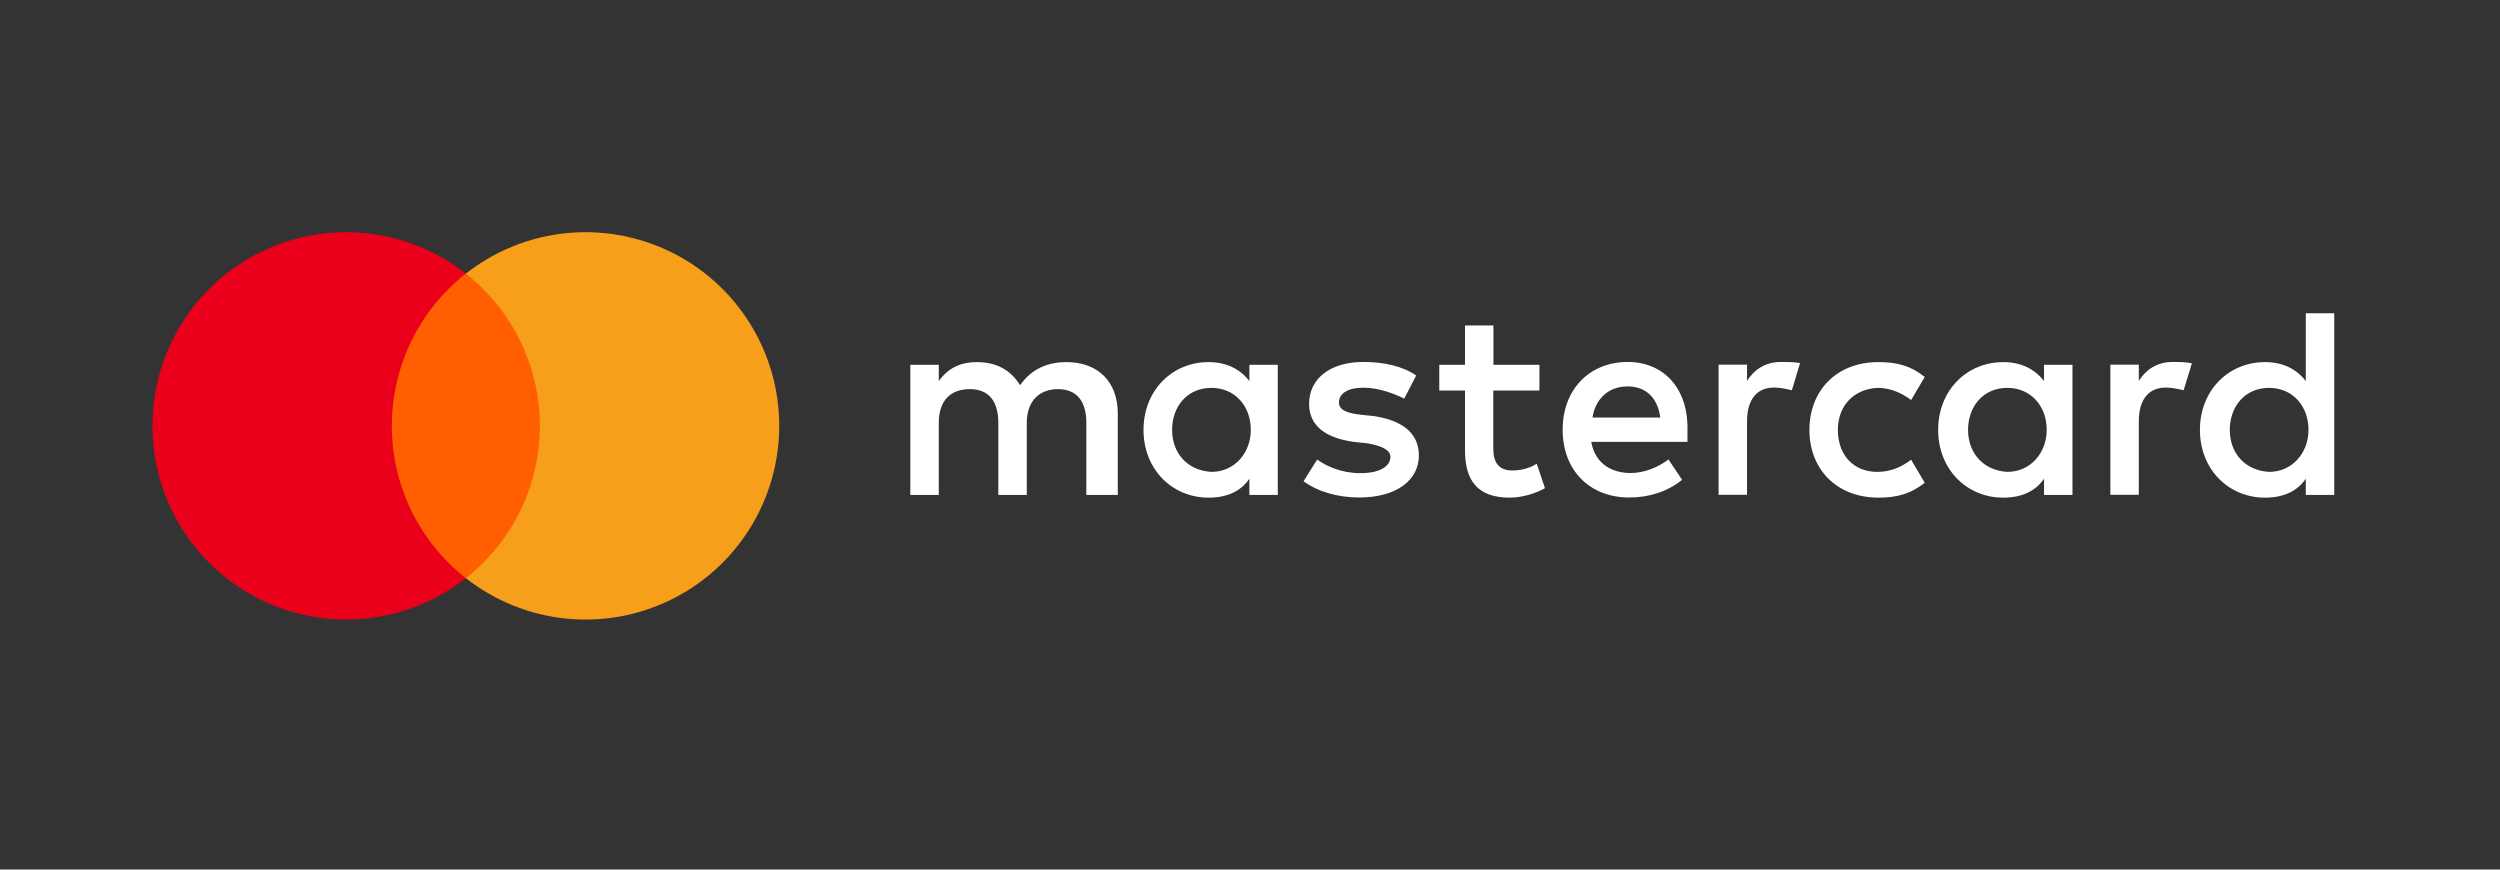
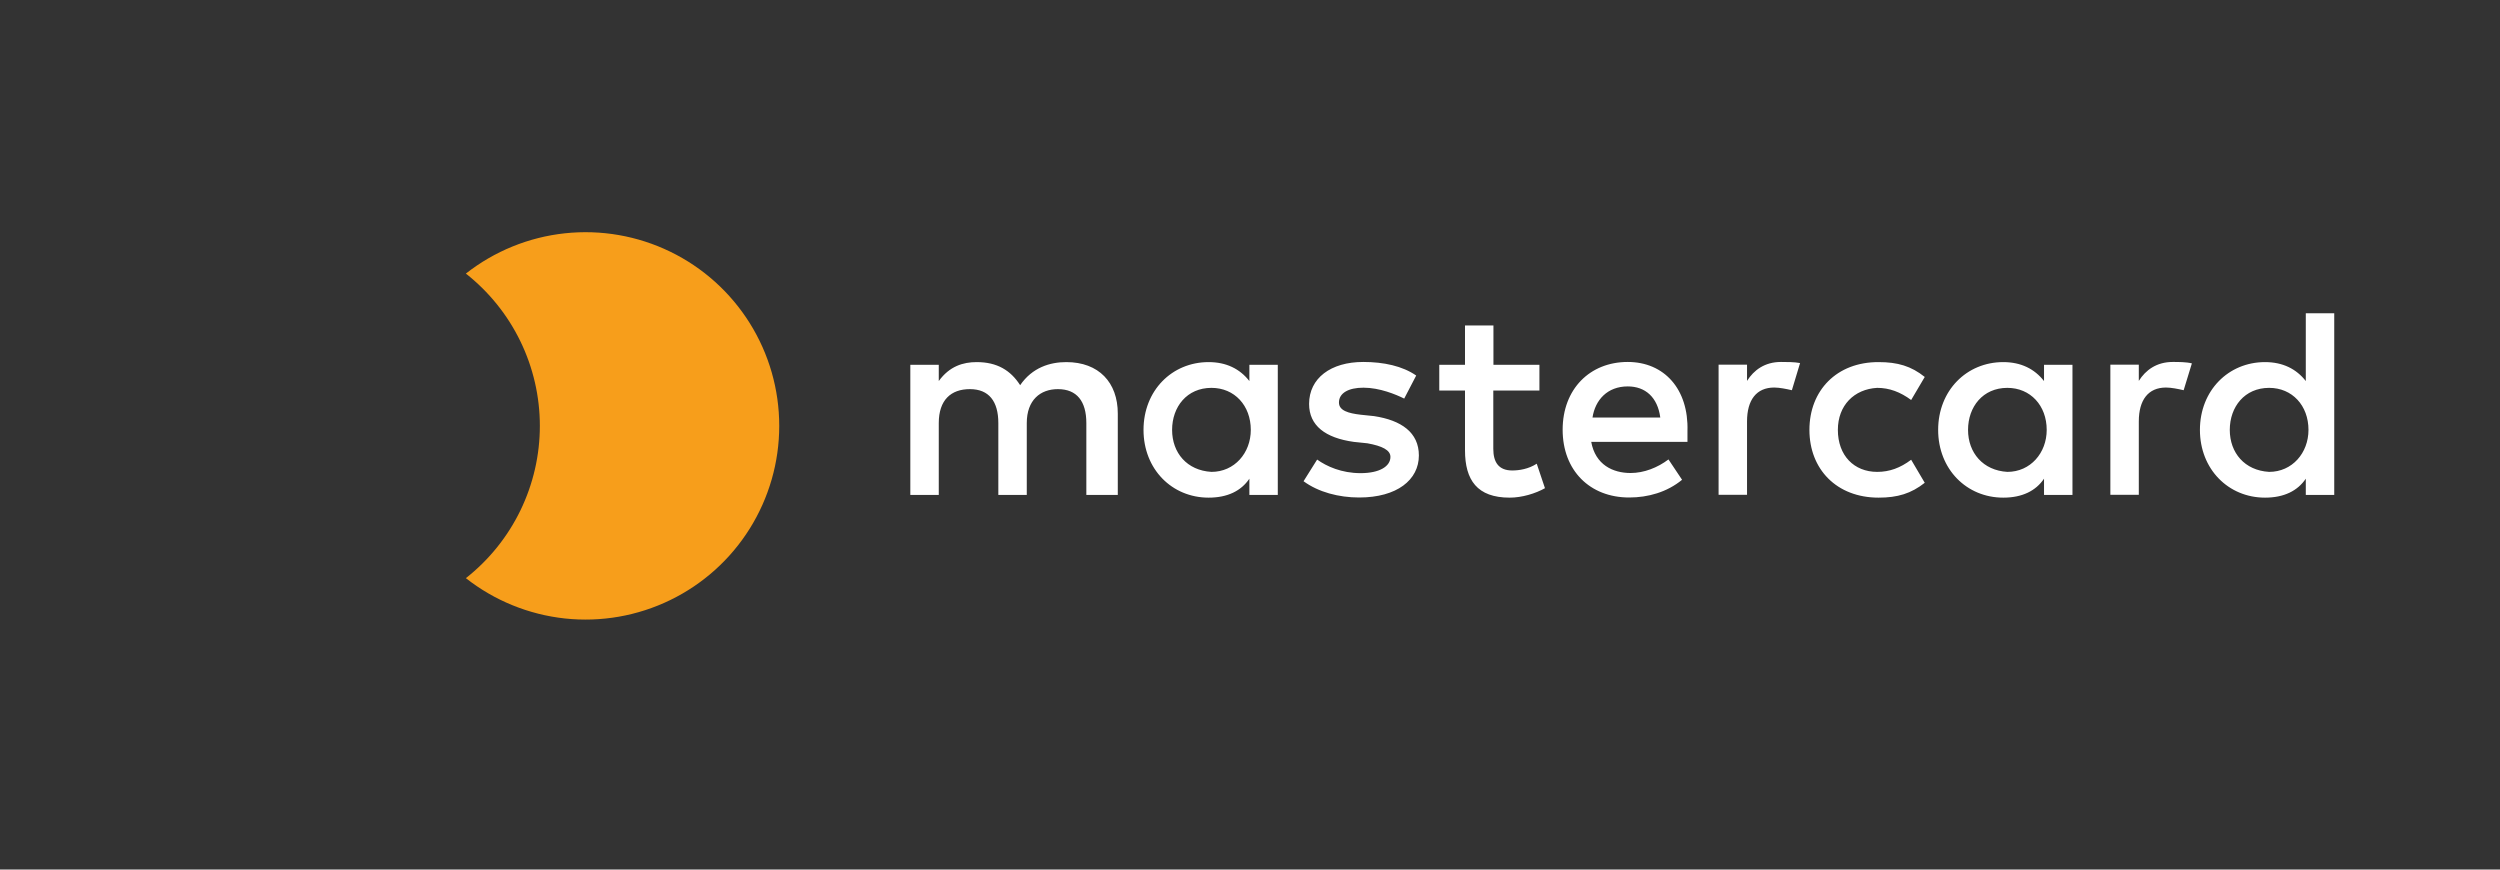
<svg xmlns="http://www.w3.org/2000/svg" width="69" height="24" viewBox="0 0 69 24" fill="none">
  <rect x="0" y="0" width="69" height="24" fill="#333333" stroke="none" />
-   <path d="M15.197 7.552H10.519V15.957H15.197V7.552Z" fill="#FF5F00" />
-   <path d="M10.815 11.754C10.814 10.945 10.998 10.146 11.351 9.417C11.705 8.689 12.22 8.051 12.857 7.551C12.068 6.931 11.121 6.546 10.124 6.439C9.126 6.332 8.119 6.508 7.217 6.946C6.315 7.384 5.554 8.068 5.022 8.918C4.49 9.768 4.208 10.751 4.208 11.754C4.208 12.757 4.49 13.74 5.022 14.59C5.554 15.441 6.315 16.124 7.217 16.562C8.119 17.001 9.126 17.176 10.124 17.069C11.121 16.962 12.068 16.577 12.857 15.957C12.22 15.457 11.705 14.819 11.351 14.091C10.998 13.363 10.814 12.564 10.815 11.754Z" fill="#EB001B" />
  <path d="M21.507 11.754C21.507 12.757 21.225 13.74 20.693 14.59C20.161 15.441 19.4 16.124 18.498 16.562C17.596 17.001 16.588 17.177 15.591 17.07C14.594 16.962 13.646 16.577 12.858 15.957C13.494 15.457 14.008 14.819 14.362 14.091C14.716 13.363 14.9 12.564 14.9 11.754C14.9 10.945 14.716 10.146 14.362 9.418C14.008 8.69 13.494 8.052 12.858 7.551C13.646 6.932 14.594 6.546 15.591 6.439C16.588 6.332 17.596 6.508 18.498 6.946C19.4 7.384 20.161 8.068 20.693 8.918C21.225 9.768 21.507 10.751 21.507 11.754Z" fill="#F79E1B" />
  <path d="M30.851 13.661V11.415C30.851 10.556 30.327 9.994 29.429 9.994C28.98 9.994 28.492 10.142 28.156 10.631C27.894 10.221 27.519 9.994 26.957 9.994C26.582 9.994 26.207 10.107 25.91 10.517V10.068H25.125V13.661H25.91V11.677C25.91 11.04 26.246 10.74 26.769 10.74C27.293 10.74 27.554 11.075 27.554 11.677V13.661H28.339V11.677C28.339 11.04 28.714 10.74 29.198 10.74C29.721 10.74 29.983 11.075 29.983 11.677V13.661H30.851ZM42.492 10.068H41.219V8.982H40.434V10.068H39.724V10.779H40.434V12.427C40.434 13.251 40.77 13.735 41.668 13.735C42.004 13.735 42.379 13.622 42.641 13.474L42.414 12.798C42.187 12.946 41.926 12.985 41.738 12.985C41.363 12.985 41.215 12.758 41.215 12.388V10.779H42.488V10.068H42.492ZM49.155 9.99C48.706 9.99 48.405 10.216 48.218 10.513V10.064H47.433V13.657H48.218V11.633C48.218 11.036 48.479 10.696 48.968 10.696C49.116 10.696 49.303 10.735 49.456 10.77L49.682 10.02C49.526 9.99 49.303 9.99 49.155 9.99ZM39.087 10.365C38.712 10.103 38.189 9.99 37.626 9.99C36.728 9.99 36.131 10.439 36.131 11.149C36.131 11.747 36.58 12.087 37.365 12.196L37.74 12.235C38.15 12.309 38.376 12.423 38.376 12.61C38.376 12.872 38.075 13.059 37.552 13.059C37.029 13.059 36.615 12.872 36.353 12.684L35.978 13.282C36.388 13.583 36.95 13.731 37.513 13.731C38.559 13.731 39.161 13.242 39.161 12.571C39.161 11.934 38.673 11.599 37.927 11.485L37.552 11.446C37.217 11.407 36.955 11.333 36.955 11.11C36.955 10.849 37.217 10.7 37.631 10.7C38.08 10.7 38.529 10.888 38.756 11.001L39.087 10.365ZM59.968 9.99C59.519 9.99 59.218 10.216 59.031 10.513V10.064H58.246V13.657H59.031V11.633C59.031 11.036 59.293 10.696 59.781 10.696C59.929 10.696 60.117 10.735 60.269 10.77L60.496 10.029C60.343 9.99 60.121 9.99 59.968 9.99ZM49.94 11.865C49.94 12.95 50.69 13.735 51.85 13.735C52.373 13.735 52.748 13.622 53.123 13.325L52.748 12.689C52.447 12.915 52.151 13.024 51.81 13.024C51.174 13.024 50.725 12.575 50.725 11.865C50.725 11.189 51.174 10.74 51.81 10.705C52.146 10.705 52.447 10.818 52.748 11.04L53.123 10.404C52.748 10.103 52.373 9.994 51.85 9.994C50.69 9.99 49.94 10.779 49.94 11.865ZM57.2 11.865V10.068H56.415V10.517C56.153 10.181 55.778 9.994 55.29 9.994C54.278 9.994 53.493 10.779 53.493 11.865C53.493 12.95 54.278 13.735 55.29 13.735C55.813 13.735 56.188 13.548 56.415 13.212V13.661H57.2V11.865ZM54.318 11.865C54.318 11.228 54.727 10.705 55.403 10.705C56.04 10.705 56.489 11.193 56.489 11.865C56.489 12.501 56.04 13.024 55.403 13.024C54.732 12.985 54.318 12.497 54.318 11.865ZM44.925 9.99C43.879 9.99 43.129 10.74 43.129 11.86C43.129 12.985 43.879 13.731 44.965 13.731C45.488 13.731 46.011 13.583 46.425 13.242L46.05 12.68C45.75 12.907 45.375 13.055 45.004 13.055C44.516 13.055 44.032 12.828 43.918 12.196H46.574C46.574 12.083 46.574 12.008 46.574 11.895C46.609 10.74 45.933 9.99 44.925 9.99ZM44.925 10.665C45.414 10.665 45.75 10.966 45.824 11.524H43.953C44.027 11.04 44.363 10.665 44.925 10.665ZM64.425 11.865V8.647H63.64V10.517C63.378 10.181 63.003 9.994 62.515 9.994C61.503 9.994 60.718 10.779 60.718 11.865C60.718 12.95 61.503 13.735 62.515 13.735C63.038 13.735 63.413 13.548 63.64 13.212V13.661H64.425V11.865ZM61.542 11.865C61.542 11.228 61.952 10.705 62.628 10.705C63.265 10.705 63.714 11.193 63.714 11.865C63.714 12.501 63.265 13.024 62.628 13.024C61.952 12.985 61.542 12.497 61.542 11.865ZM35.267 11.865V10.068H34.483V10.517C34.221 10.181 33.846 9.994 33.358 9.994C32.346 9.994 31.561 10.779 31.561 11.865C31.561 12.95 32.346 13.735 33.358 13.735C33.881 13.735 34.256 13.548 34.483 13.212V13.661H35.267V11.865ZM32.35 11.865C32.35 11.228 32.76 10.705 33.436 10.705C34.073 10.705 34.522 11.193 34.522 11.865C34.522 12.501 34.073 13.024 33.436 13.024C32.76 12.985 32.35 12.497 32.35 11.865Z" fill="white" />
</svg>